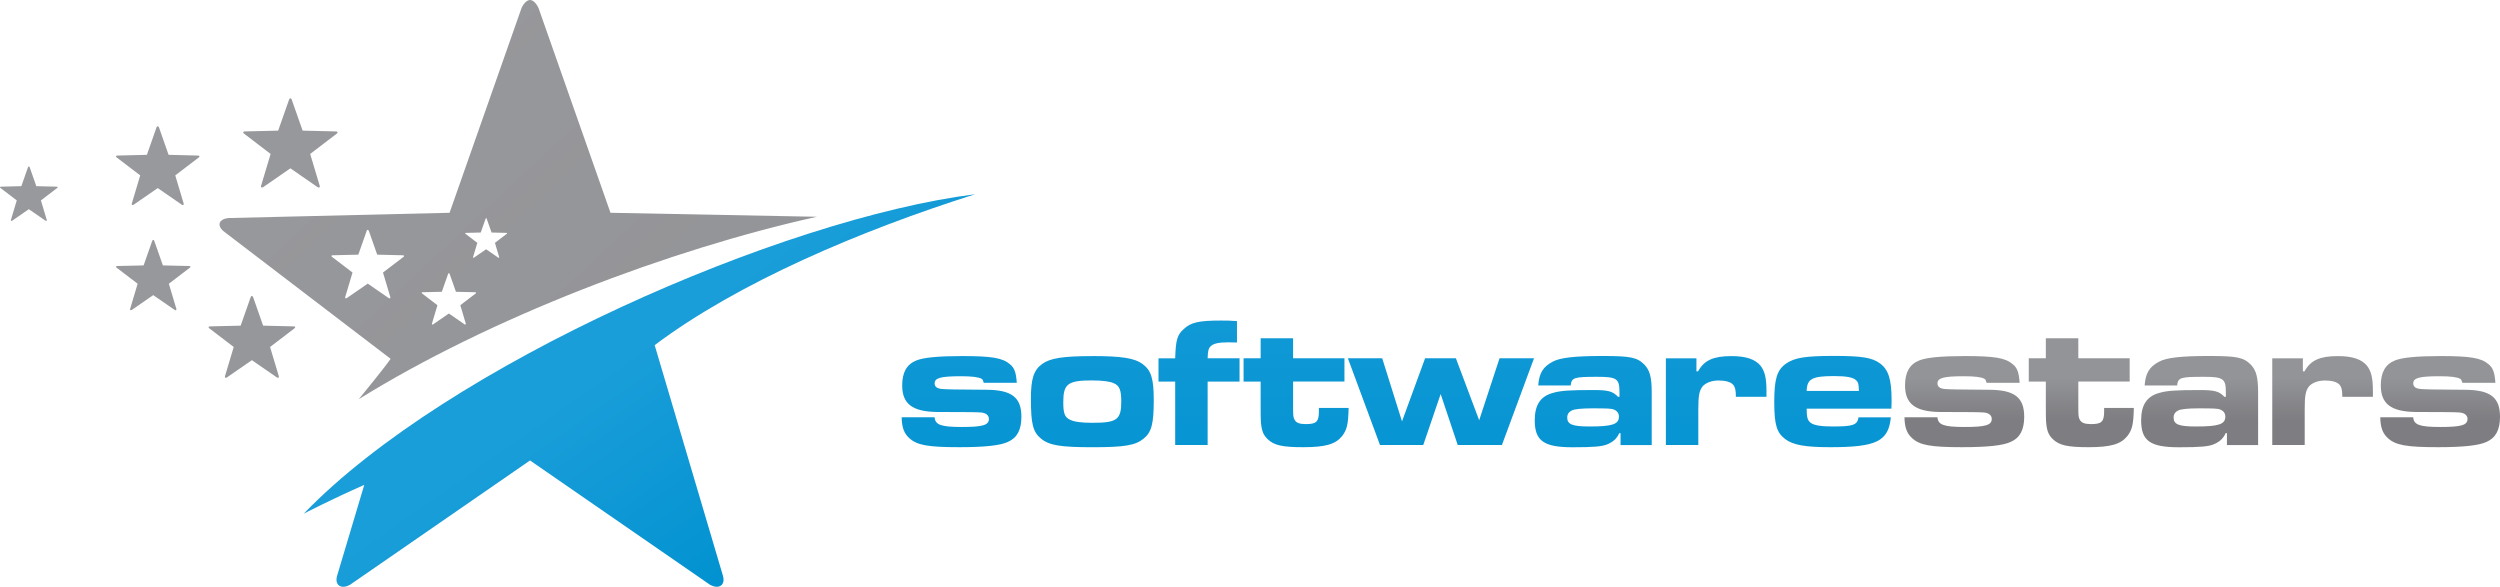
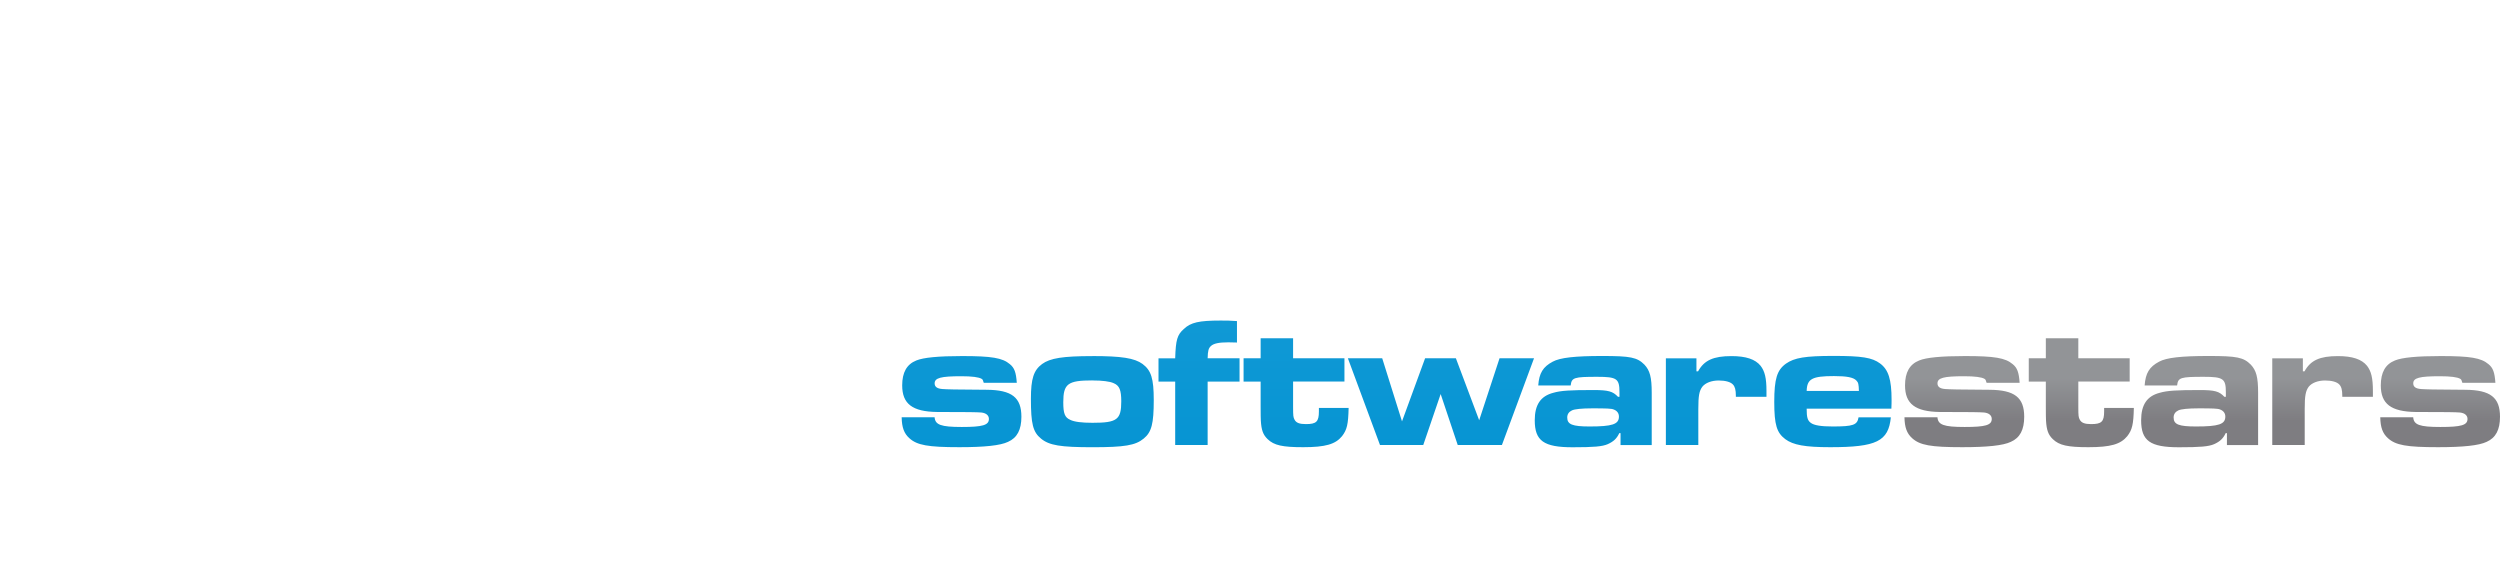
<svg xmlns="http://www.w3.org/2000/svg" viewBox="34.071 175.5 651.849 153.001" width="651.849px" height="153.001px">
  <defs>
    <linearGradient id="GradientFill_1" data-name="GradientFill 1" x1="398.22" y1="317.55" x2="398.22" y2="221.63" gradientUnits="userSpaceOnUse">
      <stop offset="0" stop-color="#0091d0" />
      <stop offset="1" stop-color="#1a9ed9" />
    </linearGradient>
    <linearGradient id="GradientFill_2" data-name="GradientFill 2" x1="608.28" y1="285.25" x2="608.28" y2="274.21" gradientUnits="userSpaceOnUse">
      <stop offset="0" stop-color="#7e7d81" />
      <stop offset="1" stop-color="#929497" />
    </linearGradient>
    <linearGradient id="GradientFill_11" data-name="GradientFill 1" x1="237.28" y1="322.72" x2="198.08" y2="266.74" href="#GradientFill_1" />
    <linearGradient id="GradientFill_3" data-name="GradientFill 3" x1="635.19" y1="761.4" x2="-702.58" y2="-673.17" gradientUnits="userSpaceOnUse">
      <stop offset="0" stop-color="#7e7d81" />
      <stop offset="0.09" stop-color="#858488" />
      <stop offset="0.4" stop-color="#98999c" />
      <stop offset="0.71" stop-color="#a4a5a8" />
      <stop offset="1" stop-color="#a8aaad" />
    </linearGradient>
    <style> .st0 { fill: url(#GradientFill_11); } .st0, .st1, .st2, .st3 { fill-rule: evenodd; } .st1 { fill: url(#GradientFill_3); } .st2 { fill: url(#GradientFill_1); } .st3 { fill: url(#GradientFill_2); } </style>
  </defs>
  <g id="font__x28__software__x29_" transform="matrix(1, 0, 0, 1, 0, 1.4210854715202004e-14)">
    <path class="st2" d="M269.17,284.31c.05,2.63.62,4.21,2.01,5.45,2.01,1.82,4.83,2.34,13.05,2.34,6.55,0,10.66-.43,12.67-1.39,2.39-1.05,3.49-3.16,3.49-6.55,0-5.02-2.49-6.98-9.04-7.03-8.75-.05-10.14-.1-11.52-.19-1.39-.1-2.06-.57-2.06-1.48,0-1.43,1.63-1.86,6.93-1.86,2.82,0,4.59.24,5.31.67.29.14.38.38.57,1.05h8.61c-.19-2.73-.62-3.92-1.82-4.88-1.91-1.62-4.73-2.1-12.43-2.1-6.17,0-10.09.38-11.95,1.15-2.49,1-3.68,3.11-3.68,6.5,0,4.83,2.68,6.84,9.08,6.93,8.27,0,10.42.05,11.57.14,1.24.14,1.96.76,1.96,1.67,0,1.63-1.63,2.1-7.08,2.1s-6.93-.57-7.08-2.53h-8.6ZM318.89,268.35c-7.65,0-11,.53-13.1,2.06-2.2,1.62-2.92,3.82-2.92,9.08,0,6.55.53,8.65,2.63,10.37,2.15,1.77,5.07,2.25,13.43,2.25s11.19-.48,13.34-2.25c2.06-1.67,2.63-3.87,2.63-10.04,0-5.64-.67-7.74-2.92-9.42-2.1-1.53-5.45-2.06-13.1-2.06h0ZM318.93,274.7c2.49,0,4.54.24,5.54.72,1.48.62,1.96,1.77,1.96,4.73,0,4.78-1.1,5.59-7.51,5.59-2.77,0-4.73-.24-5.79-.77-1.43-.62-1.82-1.67-1.82-4.59,0-4.83,1.19-5.69,7.6-5.69h0ZM336.14,274.99h4.35v16.54h8.46v-16.54h8.32v-6.07h-8.32c.05-2.01.24-2.63.86-3.2.72-.67,2.1-.96,4.54-.96.53,0,.62,0,2.25.05v-5.59c-1.82-.14-2.68-.14-4.25-.14-5.64,0-7.79.48-9.61,2.2-1.72,1.53-2.1,2.82-2.25,7.65h-4.35v6.07h0ZM362.77,263.71v5.21h-4.45v6.07h4.45v6.6q0,2.92.05,3.58c.14,2.44.57,3.68,1.77,4.83,1.67,1.62,3.87,2.1,9.27,2.1,5.83,0,8.41-.77,10.13-2.87,1.29-1.67,1.62-3.06,1.72-7.36h-7.75v.91c0,2.68-.67,3.3-3.39,3.3-1.67,0-2.53-.33-2.96-1.15-.33-.62-.38-.96-.38-3.35v-6.6h13.39v-6.07h-13.39v-5.21h-8.46ZM385.53,268.92h8.94l5.16,16.45,6.02-16.45h8.03l6.07,16.16,5.31-16.16h8.99l-8.37,22.61h-11.52l-4.45-13.29-4.54,13.29h-11.28l-8.37-22.61h0ZM443.61,276c.24-2.06.86-2.25,6.93-2.25,5.12,0,5.79.48,5.79,4.02v1.2h-.38c-1.34-1.43-2.49-1.77-6.41-1.77-6.07,0-8.46.14-10.47.72-3.3.86-4.83,3.11-4.83,7.17,0,5.35,2.34,7.03,9.85,7.03,5.59,0,7.75-.19,9.18-.81,1.48-.67,2.34-1.43,3.01-2.87h.33v3.11h8.13v-13.62c0-4.11-.48-5.83-1.91-7.36-1.91-1.91-3.63-2.25-11.04-2.25-7.03,0-10.95.43-12.86,1.48-2.53,1.34-3.54,2.96-3.78,6.21h8.46ZM449.25,281.97c3.63,0,5.02.05,5.55.29.91.33,1.39,1,1.39,1.86,0,2.01-1.72,2.58-7.65,2.58-4.49,0-5.83-.53-5.83-2.34,0-.86.43-1.48,1.24-1.86.67-.33,2.53-.53,5.31-.53h0ZM468.43,268.92v22.61h8.46v-9.37c0-3.49.24-4.73,1.05-5.83.81-1,2.39-1.62,4.25-1.62,1.77,0,3.11.38,3.73,1.05.53.57.76,1.39.76,2.96v.24h7.98v-1.53c0-3.35-.43-5.12-1.53-6.55-1.39-1.72-3.83-2.53-7.6-2.53-4.73,0-7.12,1.1-8.7,3.97h-.43v-3.39h-7.98ZM518.67,284.31c-.33,2.01-1.39,2.39-6.74,2.39-3.01,0-4.88-.29-5.74-.96-.81-.62-1.05-1.39-1.05-3.68h22.09c.05-.96.05-2.01.05-2.29,0-5.31-.81-7.89-3.01-9.51-2.06-1.53-4.73-1.96-12.14-1.96s-10.18.48-12.38,2.01c-2.34,1.67-3.06,3.97-3.06,9.99s.67,8.03,2.87,9.7c2.06,1.53,5.16,2.1,11.71,2.1,12.09,0,15.2-1.53,15.82-7.79h-8.41ZM505.14,277.43c.09-3.16,1.43-3.87,7.12-3.87,3.3,0,5.07.33,5.83,1.15.53.53.62.96.67,2.73h-13.62Z" />
  </g>
  <g id="font__x28__star__x29_" transform="matrix(1, 0, 0, 1, 0, 1.4210854715202004e-14)">
    <path class="st3" d="M530.64,284.31c.05,2.63.62,4.21,2.01,5.45,2.01,1.82,4.83,2.34,13.05,2.34,6.55,0,10.66-.43,12.67-1.39,2.39-1.05,3.49-3.16,3.49-6.55,0-5.02-2.49-6.98-9.04-7.03-8.75-.05-10.13-.1-11.52-.19-1.39-.1-2.05-.57-2.05-1.48,0-1.43,1.62-1.86,6.93-1.86,2.82,0,4.59.24,5.31.67.29.14.38.38.57,1.05h8.61c-.19-2.73-.62-3.92-1.82-4.88-1.91-1.62-4.73-2.1-12.43-2.1-6.17,0-10.09.38-11.95,1.15-2.49,1-3.68,3.11-3.68,6.5,0,4.83,2.68,6.84,9.08,6.93,8.27,0,10.42.05,11.57.14,1.24.14,1.96.76,1.96,1.67,0,1.63-1.63,2.1-7.08,2.1s-6.93-.57-7.08-2.53h-8.61ZM567.5,263.71v5.21h-4.45v6.07h4.45v6.6q0,2.92.05,3.58c.14,2.44.57,3.68,1.77,4.83,1.67,1.62,3.87,2.1,9.27,2.1,5.83,0,8.41-.77,10.14-2.87,1.29-1.67,1.62-3.06,1.72-7.36h-7.75v.91c0,2.68-.67,3.3-3.39,3.3-1.67,0-2.53-.33-2.96-1.15-.33-.62-.38-.96-.38-3.35v-6.6h13.39v-6.07h-13.39v-5.21h-8.46ZM601.73,276c.24-2.06.86-2.25,6.93-2.25,5.11,0,5.78.48,5.78,4.02v1.2h-.38c-1.34-1.43-2.49-1.77-6.41-1.77-6.07,0-8.46.14-10.47.72-3.3.86-4.83,3.11-4.83,7.17,0,5.35,2.34,7.03,9.85,7.03,5.59,0,7.74-.19,9.18-.81,1.48-.67,2.34-1.43,3.01-2.87h.33v3.11h8.13v-13.62c0-4.11-.48-5.83-1.91-7.36-1.91-1.91-3.63-2.25-11.04-2.25-7.03,0-10.95.43-12.86,1.48-2.53,1.34-3.54,2.96-3.78,6.21h8.46ZM607.37,281.97c3.63,0,5.02.05,5.54.29.91.33,1.39,1,1.39,1.86,0,2.01-1.72,2.58-7.65,2.58-4.49,0-5.83-.53-5.83-2.34,0-.86.43-1.48,1.24-1.86.67-.33,2.53-.53,5.31-.53h0ZM626.54,268.92v22.61h8.46v-9.37c0-3.49.24-4.73,1.05-5.83.81-1,2.39-1.62,4.25-1.62,1.77,0,3.11.38,3.73,1.05.53.57.77,1.39.77,2.96v.24h7.98v-1.53c0-3.35-.43-5.12-1.53-6.55-1.39-1.72-3.83-2.53-7.6-2.53-4.73,0-7.12,1.1-8.7,3.97h-.43v-3.39h-7.98ZM654.7,284.31c.05,2.63.62,4.21,2.01,5.45,2.01,1.82,4.83,2.34,13.05,2.34,6.55,0,10.66-.43,12.67-1.39,2.39-1.05,3.49-3.16,3.49-6.55,0-5.02-2.49-6.98-9.04-7.03-8.75-.05-10.14-.1-11.52-.19-1.39-.1-2.06-.57-2.06-1.48,0-1.43,1.62-1.86,6.93-1.86,2.82,0,4.59.24,5.31.67.29.14.38.38.57,1.05h8.61c-.19-2.73-.62-3.92-1.82-4.88-1.91-1.62-4.73-2.1-12.43-2.1-6.17,0-10.09.38-11.95,1.15-2.49,1-3.68,3.11-3.68,6.5,0,4.83,2.68,6.84,9.08,6.93,8.27,0,10.42.05,11.57.14,1.24.14,1.96.76,1.96,1.67,0,1.63-1.62,2.1-7.08,2.1s-6.93-.57-7.08-2.53h-8.61Z" />
  </g>
  <g id="logo__x28__star_blue__x29_" transform="matrix(1, 0, 0, 1, 0, 1.4210854715202004e-14)">
-     <path class="st0" d="M113.28,309.43s7.3-3.78,15.77-7.5l-7.06,23.62c-.77,2.46.99,3.78,3.41,2.38l46.87-32.37,46.87,32.37c2.42,1.39,4.18.08,3.41-2.38l-17.78-60.06c21.75-16.33,53.73-29.91,83.58-39.35-50.27,6.34-137.55,44.39-175.08,83.29Z" />
-   </g>
+     </g>
  <g id="logo__x28__star_grey__x29_" transform="matrix(1, 0, 0, 1, 0, 1.4210854715202004e-14)">
-     <path class="st1" d="M174.47,177.55l18.78,53.43,53.81,1.04c-38.63,8.57-85.4,26.42-119.44,47.56,1.6-2,6.54-7.97,8.3-10.52l-43.34-33.1c-2.05-1.54-1.58-3.36,1.13-3.61l57.58-1.37,18.78-53.43c.68-1.39,1.46-2.02,2.2-2.05.74.03,1.52.67,2.2,2.05h0ZM75.51,208.69l2.52,7.18,7.74.19c.36.03.43.28.15.48l-6.15,4.69,2.19,7.34c.1.33-.13.51-.46.32l-6.3-4.35-6.3,4.35c-.33.19-.56.01-.46-.32l2.19-7.34-6.15-4.69c-.27-.21-.21-.45.15-.48l7.74-.19,2.52-7.18c.09-.19.2-.27.3-.28.1,0,.2.09.3.28h0ZM41.8,219.08l1.74,4.96,5.35.13c.25.02.29.19.1.34l-4.25,3.24,1.52,5.08c.07.23-.09.35-.32.22l-4.35-3.01-4.35,3.01c-.23.13-.39,0-.32-.22l1.52-5.08-4.25-3.24c-.19-.14-.15-.31.1-.34l5.35-.13,1.74-4.96c.06-.13.14-.19.2-.19.07,0,.14.06.2.19h0ZM110.13,201.43c-.1-.21-.22-.31-.34-.31-.11,0-.23.1-.33.31l-2.86,8.13-8.76.21c-.41.04-.48.32-.17.55l6.96,5.32-2.49,8.32c-.12.37.15.57.52.36l7.13-4.93,7.13,4.93c.37.21.64.01.52-.36l-2.49-8.32,6.96-5.32c.31-.23.24-.51-.17-.55l-8.76-.21-2.86-8.13h0ZM74.29,238.29l2.25,6.41,6.91.16c.32.03.38.25.14.43l-5.49,4.19,1.96,6.56c.09.29-.12.45-.41.29l-5.62-3.88-5.62,3.88c-.29.17-.5,0-.41-.29l1.96-6.56-5.49-4.19c-.25-.18-.19-.4.14-.43l6.91-.16,2.25-6.41c.08-.17.18-.24.27-.25.09,0,.18.08.26.25h0ZM100.06,252.95c-.1-.19-.2-.28-.31-.29-.1,0-.21.09-.31.29l-2.62,7.46-8.03.19c-.38.04-.44.29-.16.5l6.38,4.87-2.28,7.63c-.11.34.14.53.48.33l6.54-4.52,6.54,4.52c.34.19.58,0,.48-.33l-2.28-7.63,6.38-4.87c.29-.21.22-.47-.16-.5l-8.03-.19-2.62-7.46h0ZM160.99,232.52c-.05-.09-.1-.14-.15-.14-.05,0-.1.04-.15.14l-1.27,3.61-3.9.09c-.18.02-.21.14-.08.24l3.09,2.36-1.11,3.7c-.05.17.07.26.23.16l3.17-2.19,3.17,2.19c.16.09.28,0,.23-.16l-1.1-3.7,3.09-2.36c.14-.1.11-.23-.08-.24l-3.89-.09-1.27-3.61h0ZM151.3,246.9c-.06-.12-.13-.18-.19-.18-.06,0-.13.06-.19.18l-1.65,4.68-5.05.12c-.24.02-.28.18-.1.32l4.01,3.06-1.43,4.79c-.07.22.09.33.3.21l4.11-2.84,4.11,2.84c.21.12.37,0,.3-.21l-1.43-4.79,4.01-3.06c.18-.13.14-.29-.1-.32l-5.05-.12-1.65-4.68h0ZM130.21,235.66c-.08-.16-.17-.24-.26-.24-.09,0-.18.08-.26.24l-2.19,6.24-6.73.16c-.32.03-.37.24-.13.42l5.35,4.08-1.91,6.39c-.09.29.12.44.4.28l5.48-3.78,5.48,3.78c.28.16.49,0,.4-.28l-1.91-6.39,5.35-4.08c.24-.18.18-.39-.13-.42l-6.73-.16-2.19-6.24Z" />
-   </g>
+     </g>
</svg>